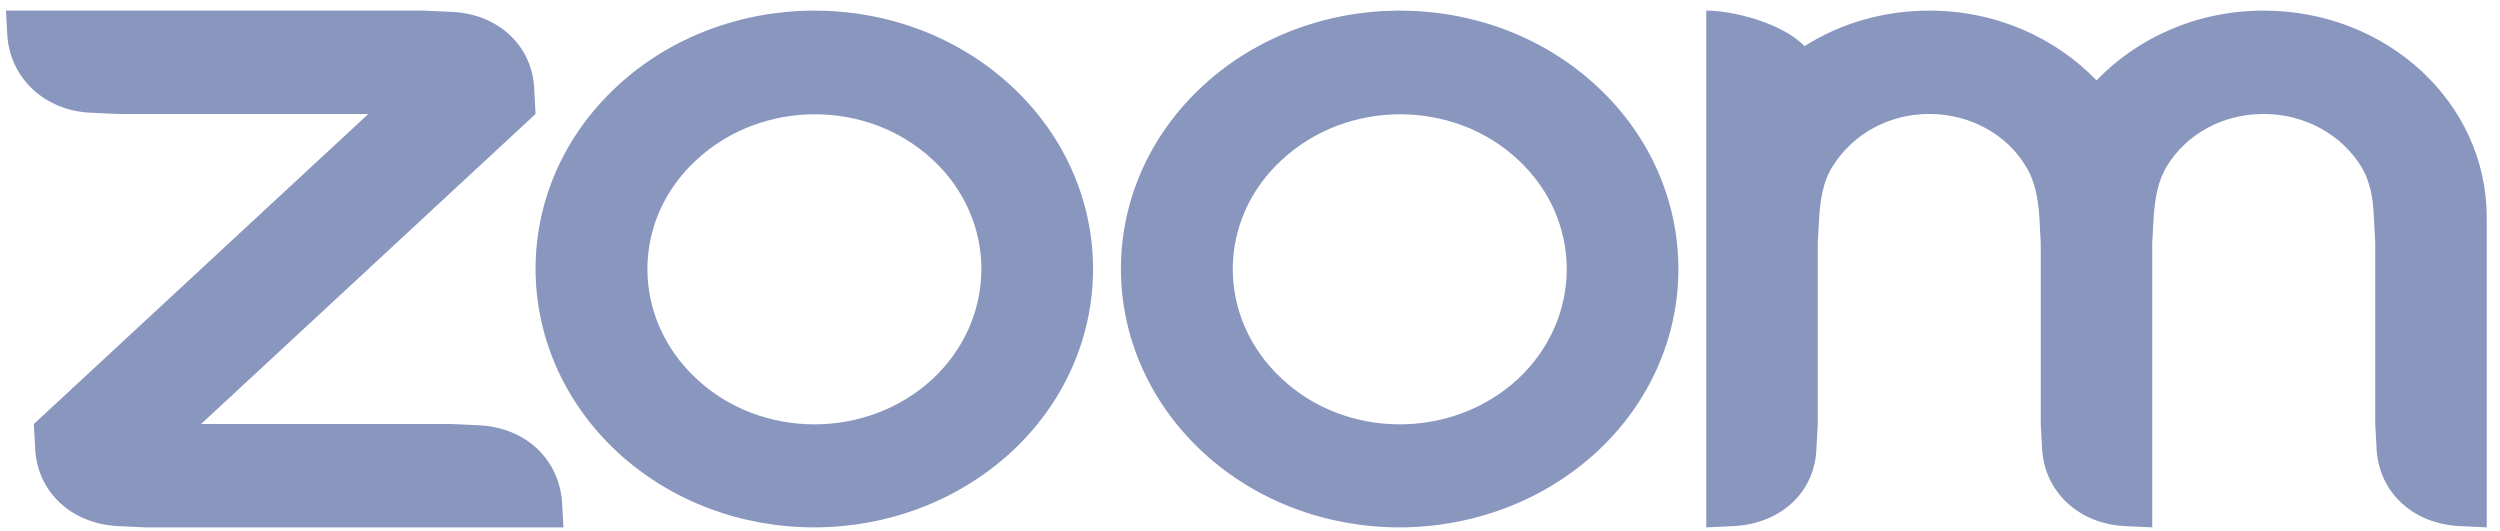
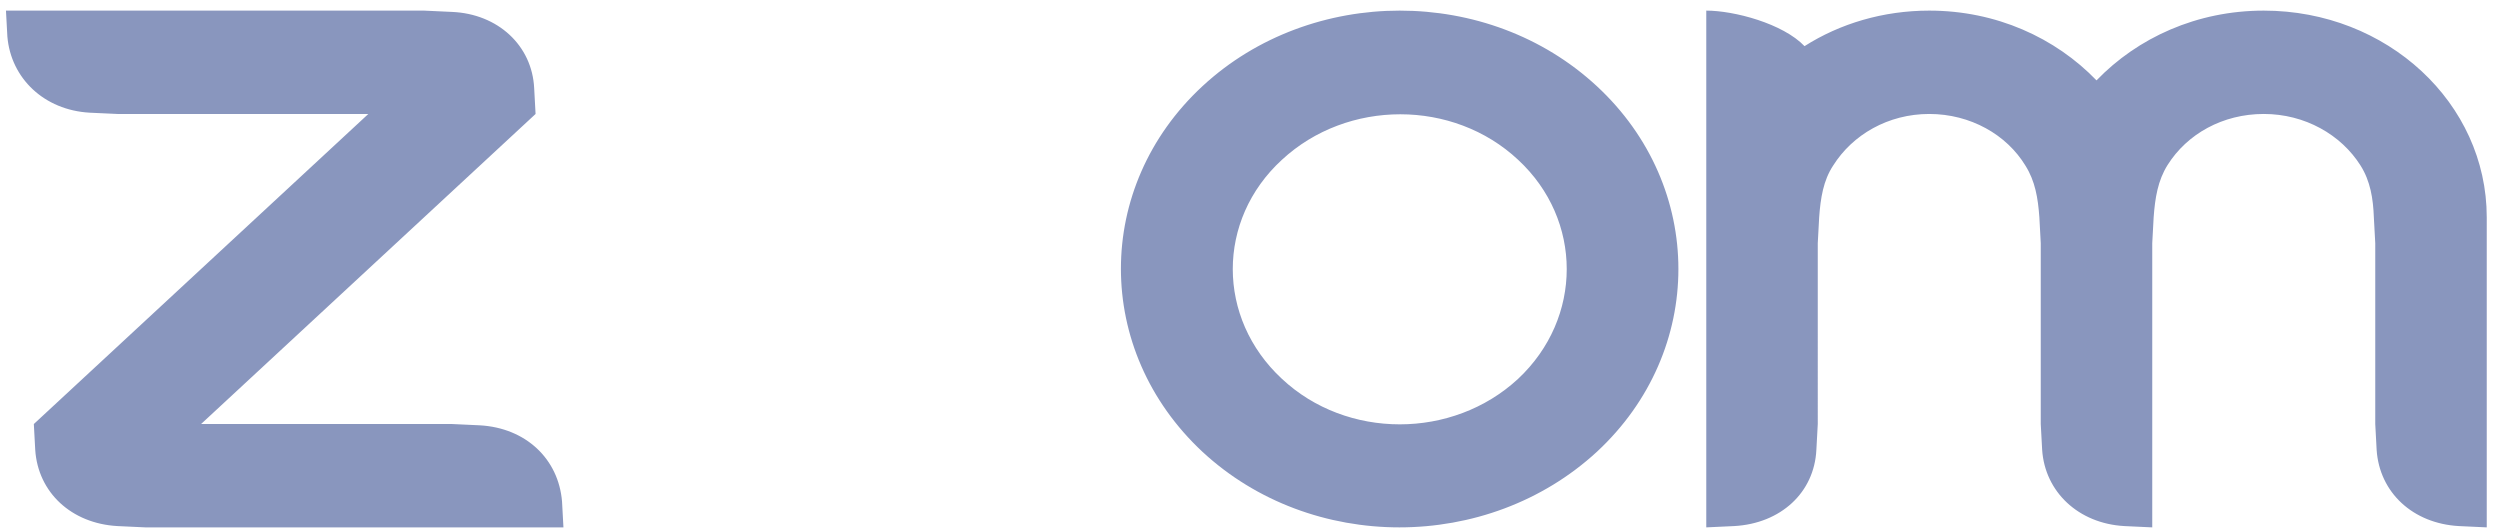
<svg xmlns="http://www.w3.org/2000/svg" width="179" height="38" fill="none">
-   <path fill="#8996BE" fill-rule="evenodd" d="M72.424 6.171C68.533 2.564 63.444.76 58.304.76c-5.089 0-10.228 1.804-14.12 5.411-7.783 7.215-7.783 18.917 0 26.178 7.784 7.215 20.407 7.215 28.24 0 7.784-7.215 7.784-18.963 0-26.178m-5.638 20.952c-4.69 4.347-12.274 4.347-16.914 0-4.69-4.348-4.69-11.378 0-15.68 4.69-4.347 12.274-4.347 16.914 0 4.64 4.302 4.64 11.332 0 15.68" clip-rule="evenodd" />
  <path fill="#8996BE" fill-rule="evenodd" d="M114.336 6.171C110.444 2.564 105.355.76 100.216.76c-5.09 0-10.229 1.804-14.12 5.411-7.784 7.215-7.784 18.917 0 26.178 7.783 7.215 20.406 7.215 28.24 0 7.783-7.215 7.783-18.963 0-26.178m-5.638 20.952c-4.69 4.347-12.274 4.347-16.914 0-4.69-4.348-4.69-11.378 0-15.68 4.69-4.347 12.273-4.347 16.914 0 4.64 4.302 4.64 11.332 0 15.68M8.41 37.667l1.996.093h29.936l-.1-1.85c-.249-3.052-2.594-5.272-5.887-5.457l-1.996-.093H14.397l23.95-22.2-.1-1.85c-.15-3.052-2.595-5.319-5.888-5.457L30.364.76H.427l.1 1.85c.25 3.006 2.644 5.273 5.887 5.458l1.996.092h17.962l-23.95 22.2.1 1.85c.2 3.053 2.595 5.273 5.888 5.457M145.021 11.86c.698 1.11.898 2.313.998 3.7l.099 1.85v12.95l.1 1.85c.2 3.006 2.595 5.273 5.888 5.457l1.995.093V17.41l.1-1.85c.1-1.388.3-2.636.998-3.746 1.397-2.22 3.942-3.654 6.886-3.654s5.538 1.48 6.935 3.7c.698 1.11.898 2.359.948 3.7l.1 1.85v12.95l.099 1.85c.2 3.053 2.595 5.273 5.888 5.457l1.996.093v-22.2c0-8.186-7.135-14.8-15.966-14.8-4.79 0-9.031 1.943-11.975 4.995C147.166 2.703 142.925.76 138.135.76c-3.293 0-6.386.925-8.931 2.544-1.547-1.619-5.039-2.544-7.035-2.544v37l1.996-.093c3.343-.184 5.738-2.404 5.887-5.457l.1-1.85V17.41l.1-1.85c.1-1.388.299-2.636.998-3.7 1.397-2.22 3.941-3.7 6.885-3.7s5.539 1.48 6.886 3.7" clip-rule="evenodd" />
</svg>